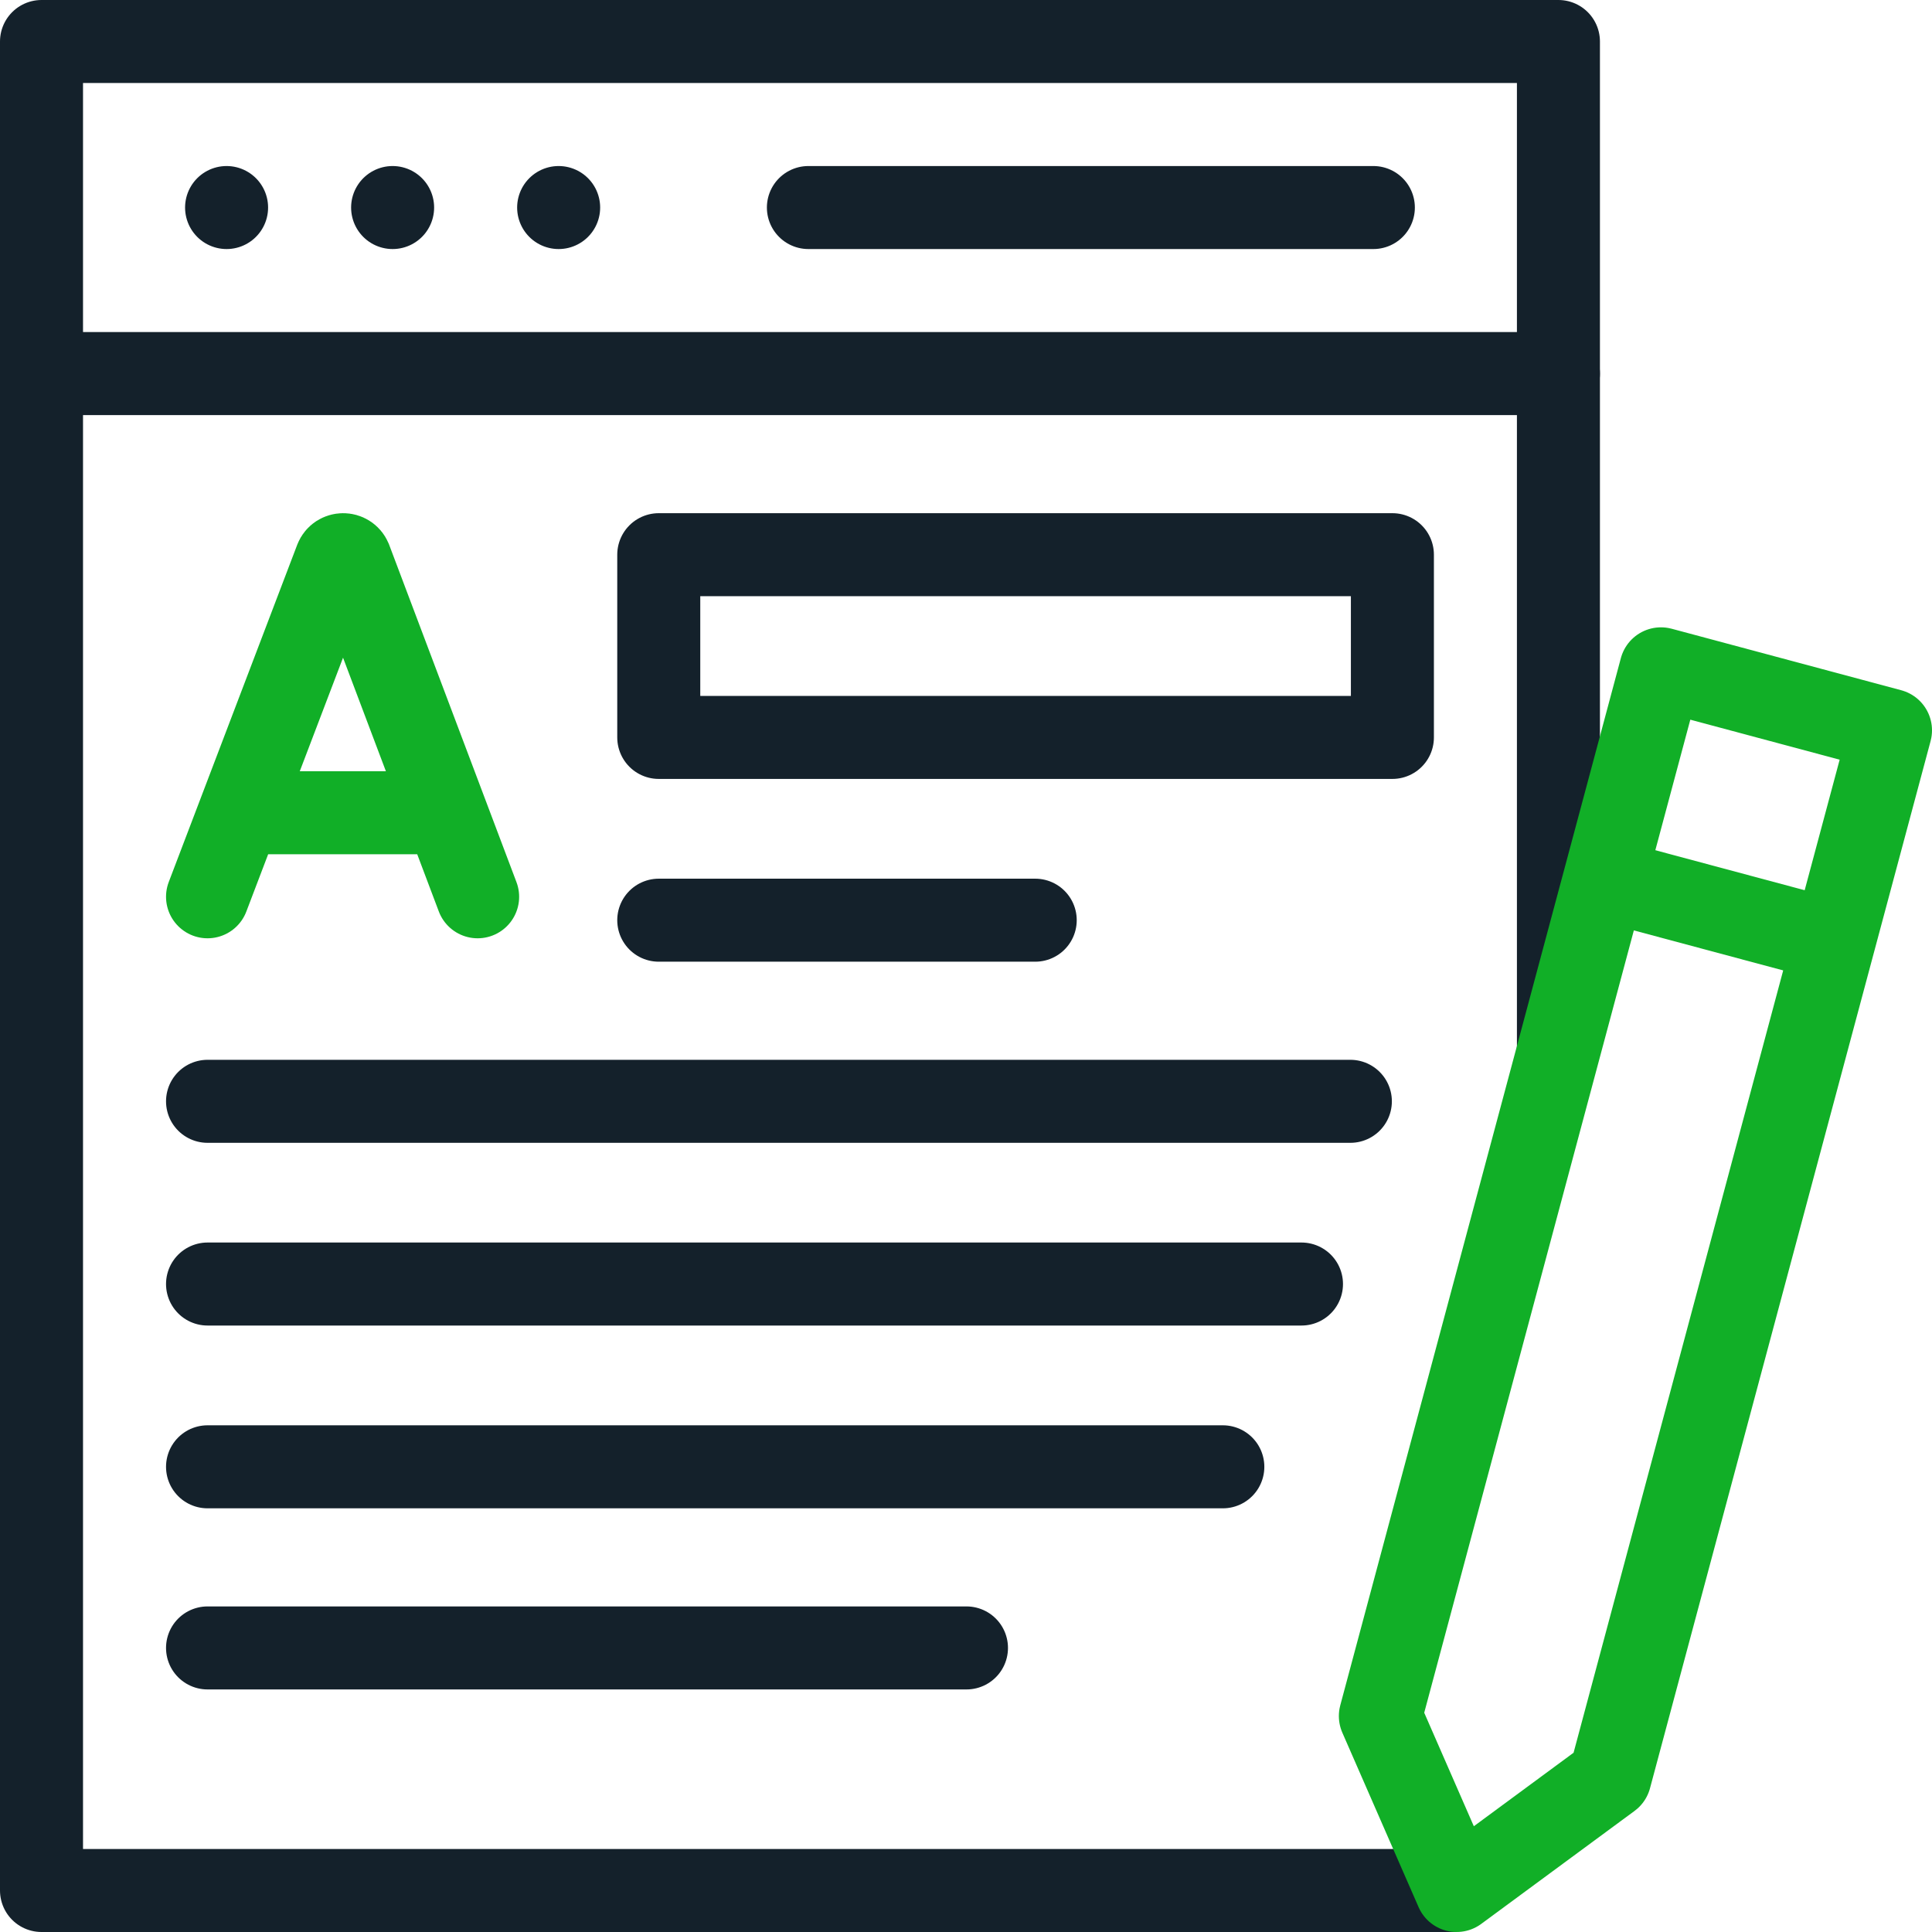
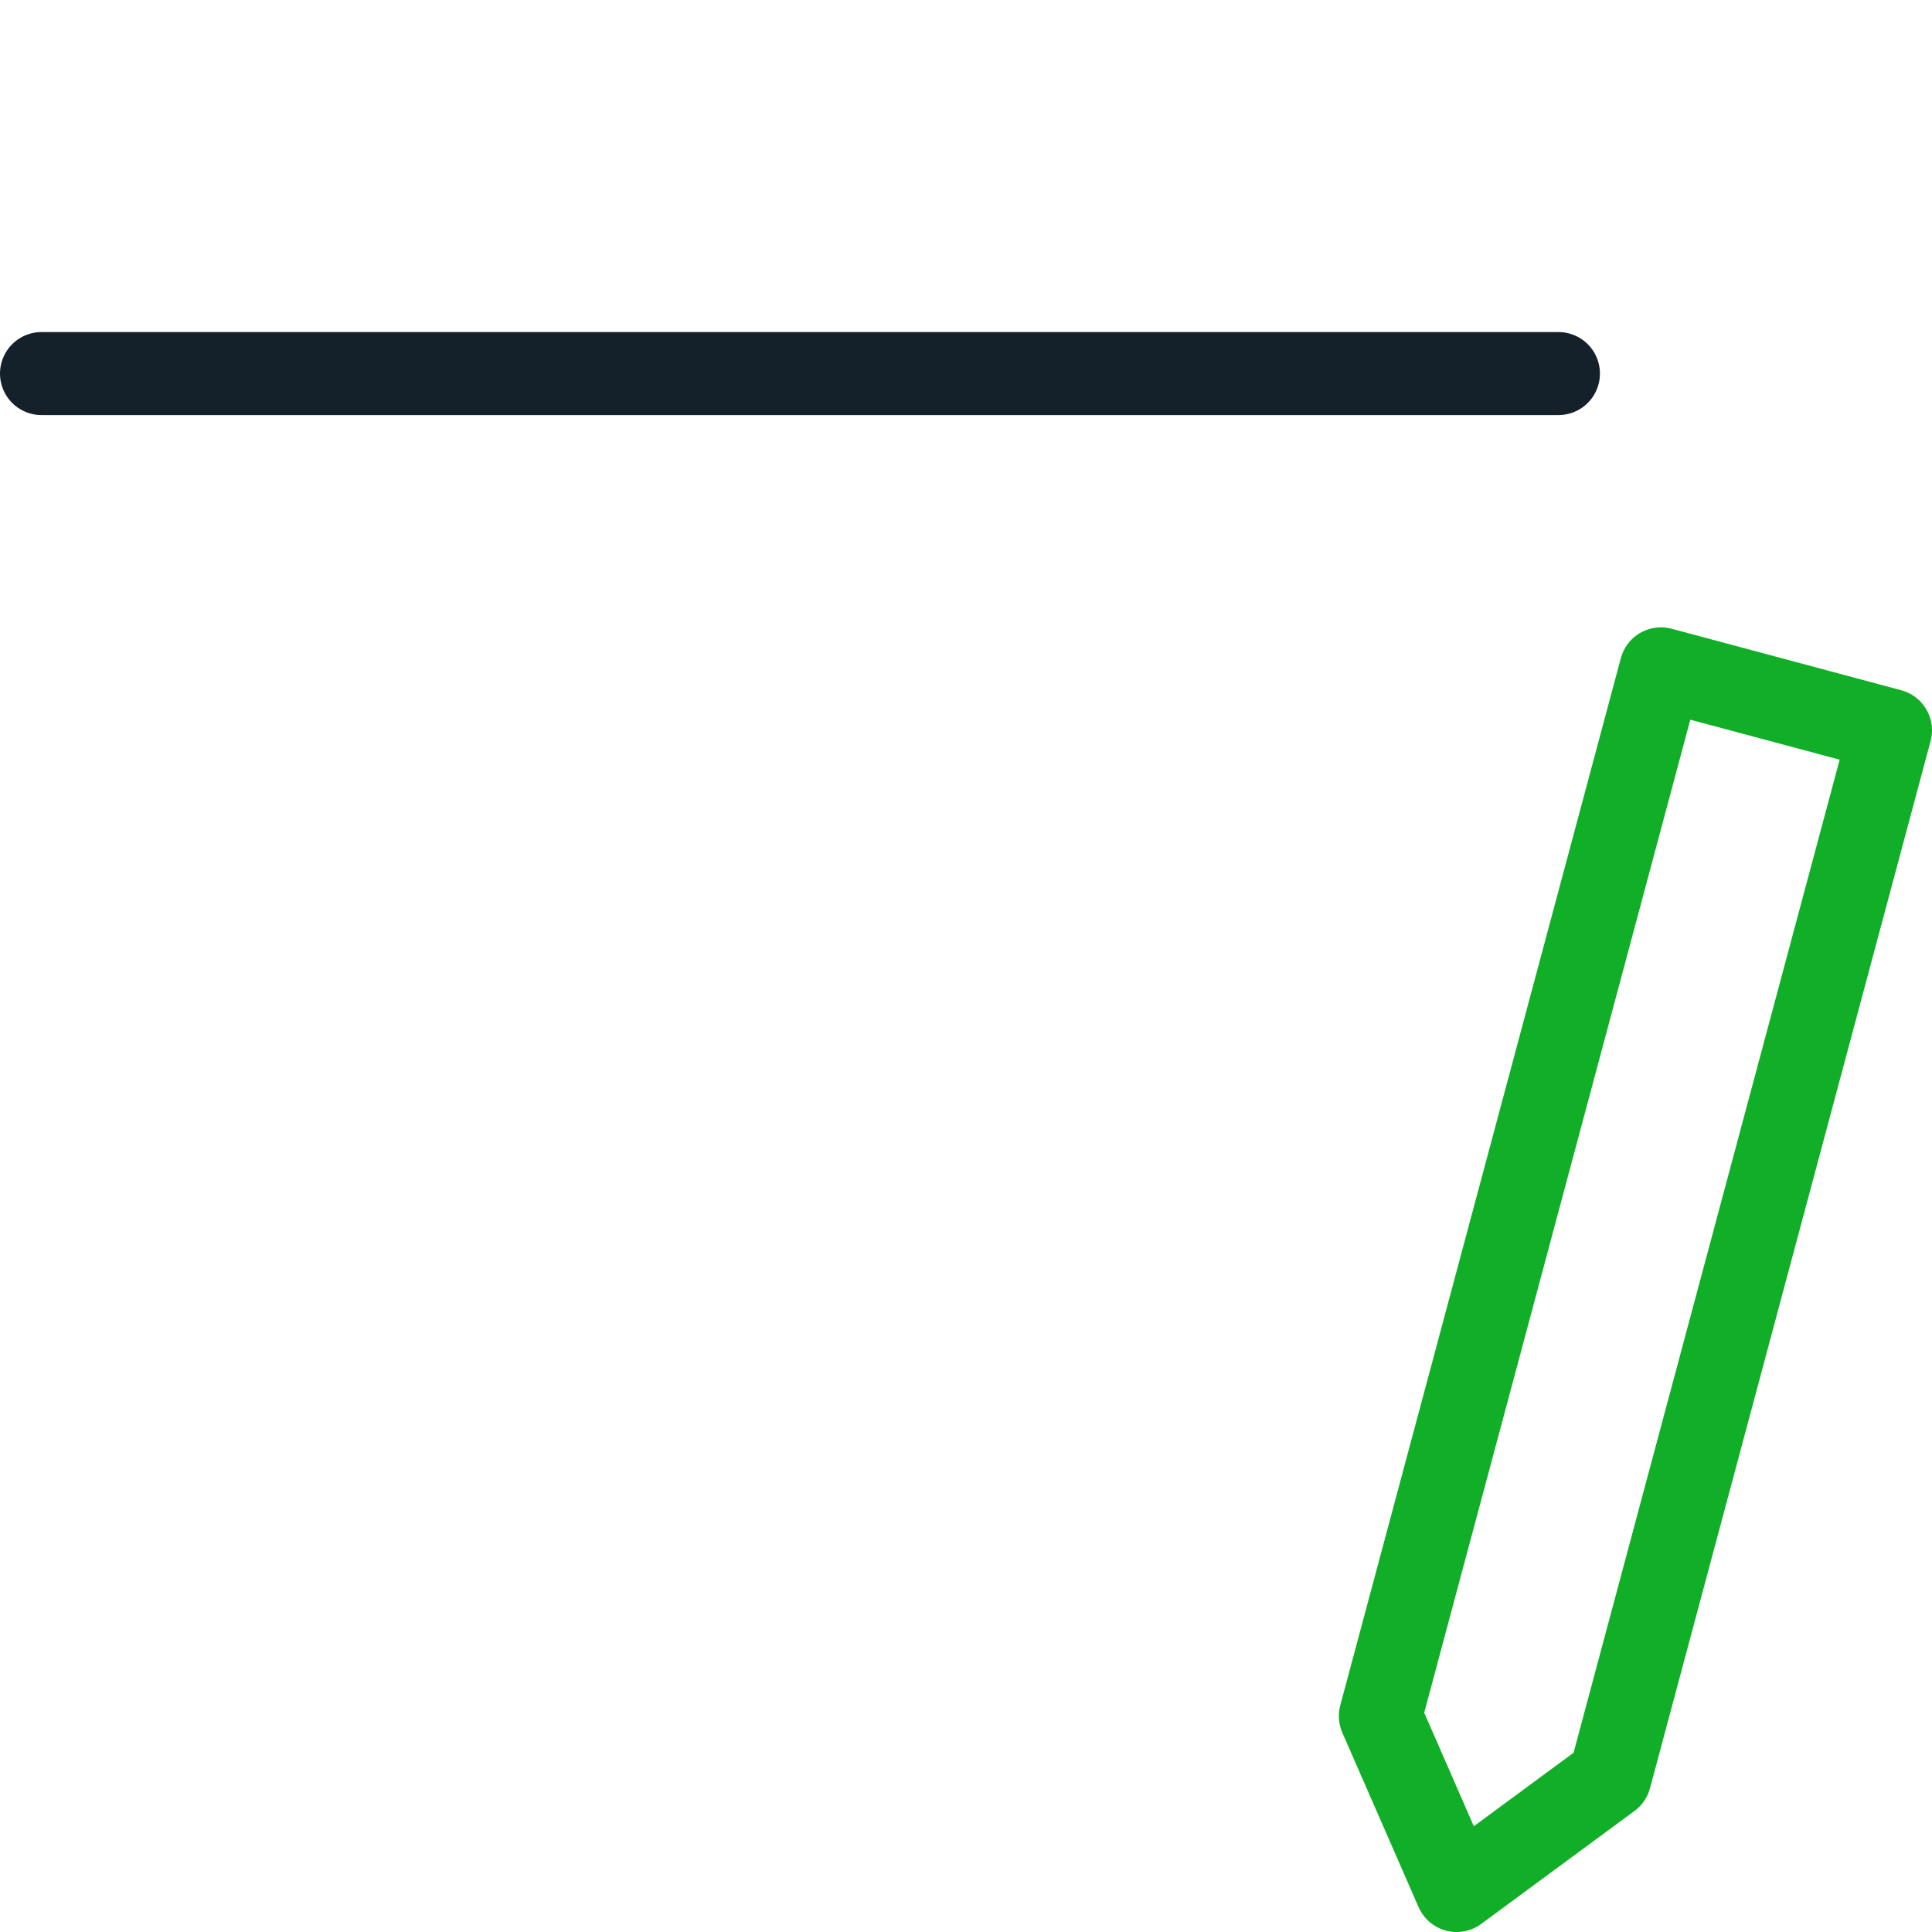
<svg xmlns="http://www.w3.org/2000/svg" width="128px" height="128px" viewBox="0 0 128 128">
  <g id="surface1">
    <path style="fill:none;stroke-width:22;stroke-linecap:round;stroke-linejoin:round;stroke:rgb(7.843%,12.941%,16.863%);stroke-opacity:1;stroke-miterlimit:10;" d="M 413 99 L 11 99 " transform="matrix(0.25,0,0,0.25,0,0)" />
-     <path style="fill:none;stroke-width:22;stroke-linecap:butt;stroke-linejoin:round;stroke:rgb(6.667%,68.627%,15.294%);stroke-opacity:1;stroke-miterlimit:10;" d="M 425.203 233.094 L 486.031 249.391 " transform="matrix(0.25,0,0,0.25,0,0)" />
-     <path style="fill:none;stroke-width:22;stroke-linecap:butt;stroke-linejoin:round;stroke:rgb(7.843%,12.941%,16.863%);stroke-opacity:1;stroke-miterlimit:10;" d="M 386.016 501 L 11 501 L 11 11 L 413 11 L 413 278.656 " transform="matrix(0.25,0,0,0.25,0,0)" />
-     <path style="fill:none;stroke-width:22;stroke-linecap:round;stroke-linejoin:round;stroke:rgb(7.843%,12.941%,16.863%);stroke-opacity:1;stroke-miterlimit:10;" d="M 60.047 55 L 60.047 55 M 104.047 55 L 104.047 55 M 148.047 55 L 148.047 55 M 363.953 55 L 214.234 55 " transform="matrix(0.25,0,0,0.25,0,0)" />
    <path style="fill:none;stroke-width:22;stroke-linecap:butt;stroke-linejoin:round;stroke:rgb(6.667%,68.627%,15.294%);stroke-opacity:1;stroke-miterlimit:10;" d="M 440.172 177.25 L 501 193.547 L 426.641 471.062 L 386.016 501 L 365.812 454.766 Z M 440.172 177.25 " transform="matrix(0.25,0,0,0.25,0,0)" />
-     <path style="fill:none;stroke-width:22;stroke-linecap:round;stroke-linejoin:round;stroke:rgb(6.667%,68.627%,15.294%);stroke-opacity:1;stroke-miterlimit:10;" d="M 55 237.656 L 89.047 148.281 C 89.734 146.578 92.141 146.578 92.844 148.266 L 126.578 237.656 M 65.609 215.391 L 116.125 215.391 " transform="matrix(0.25,0,0,0.25,0,0)" />
-     <path style="fill:none;stroke-width:22;stroke-linecap:round;stroke-linejoin:round;stroke:rgb(7.843%,12.941%,16.863%);stroke-opacity:1;stroke-miterlimit:10;" d="M 174.578 243.859 L 274.344 243.859 M 174.578 147 L 369 147 L 369 195.422 L 174.578 195.422 Z M 55 388.719 L 324.062 388.719 M 55 340.281 L 344.906 340.281 M 55 291.859 L 357.859 291.859 M 55 436.719 L 256.125 436.719 " transform="matrix(0.25,0,0,0.25,0,0)" />
  </g>
</svg>